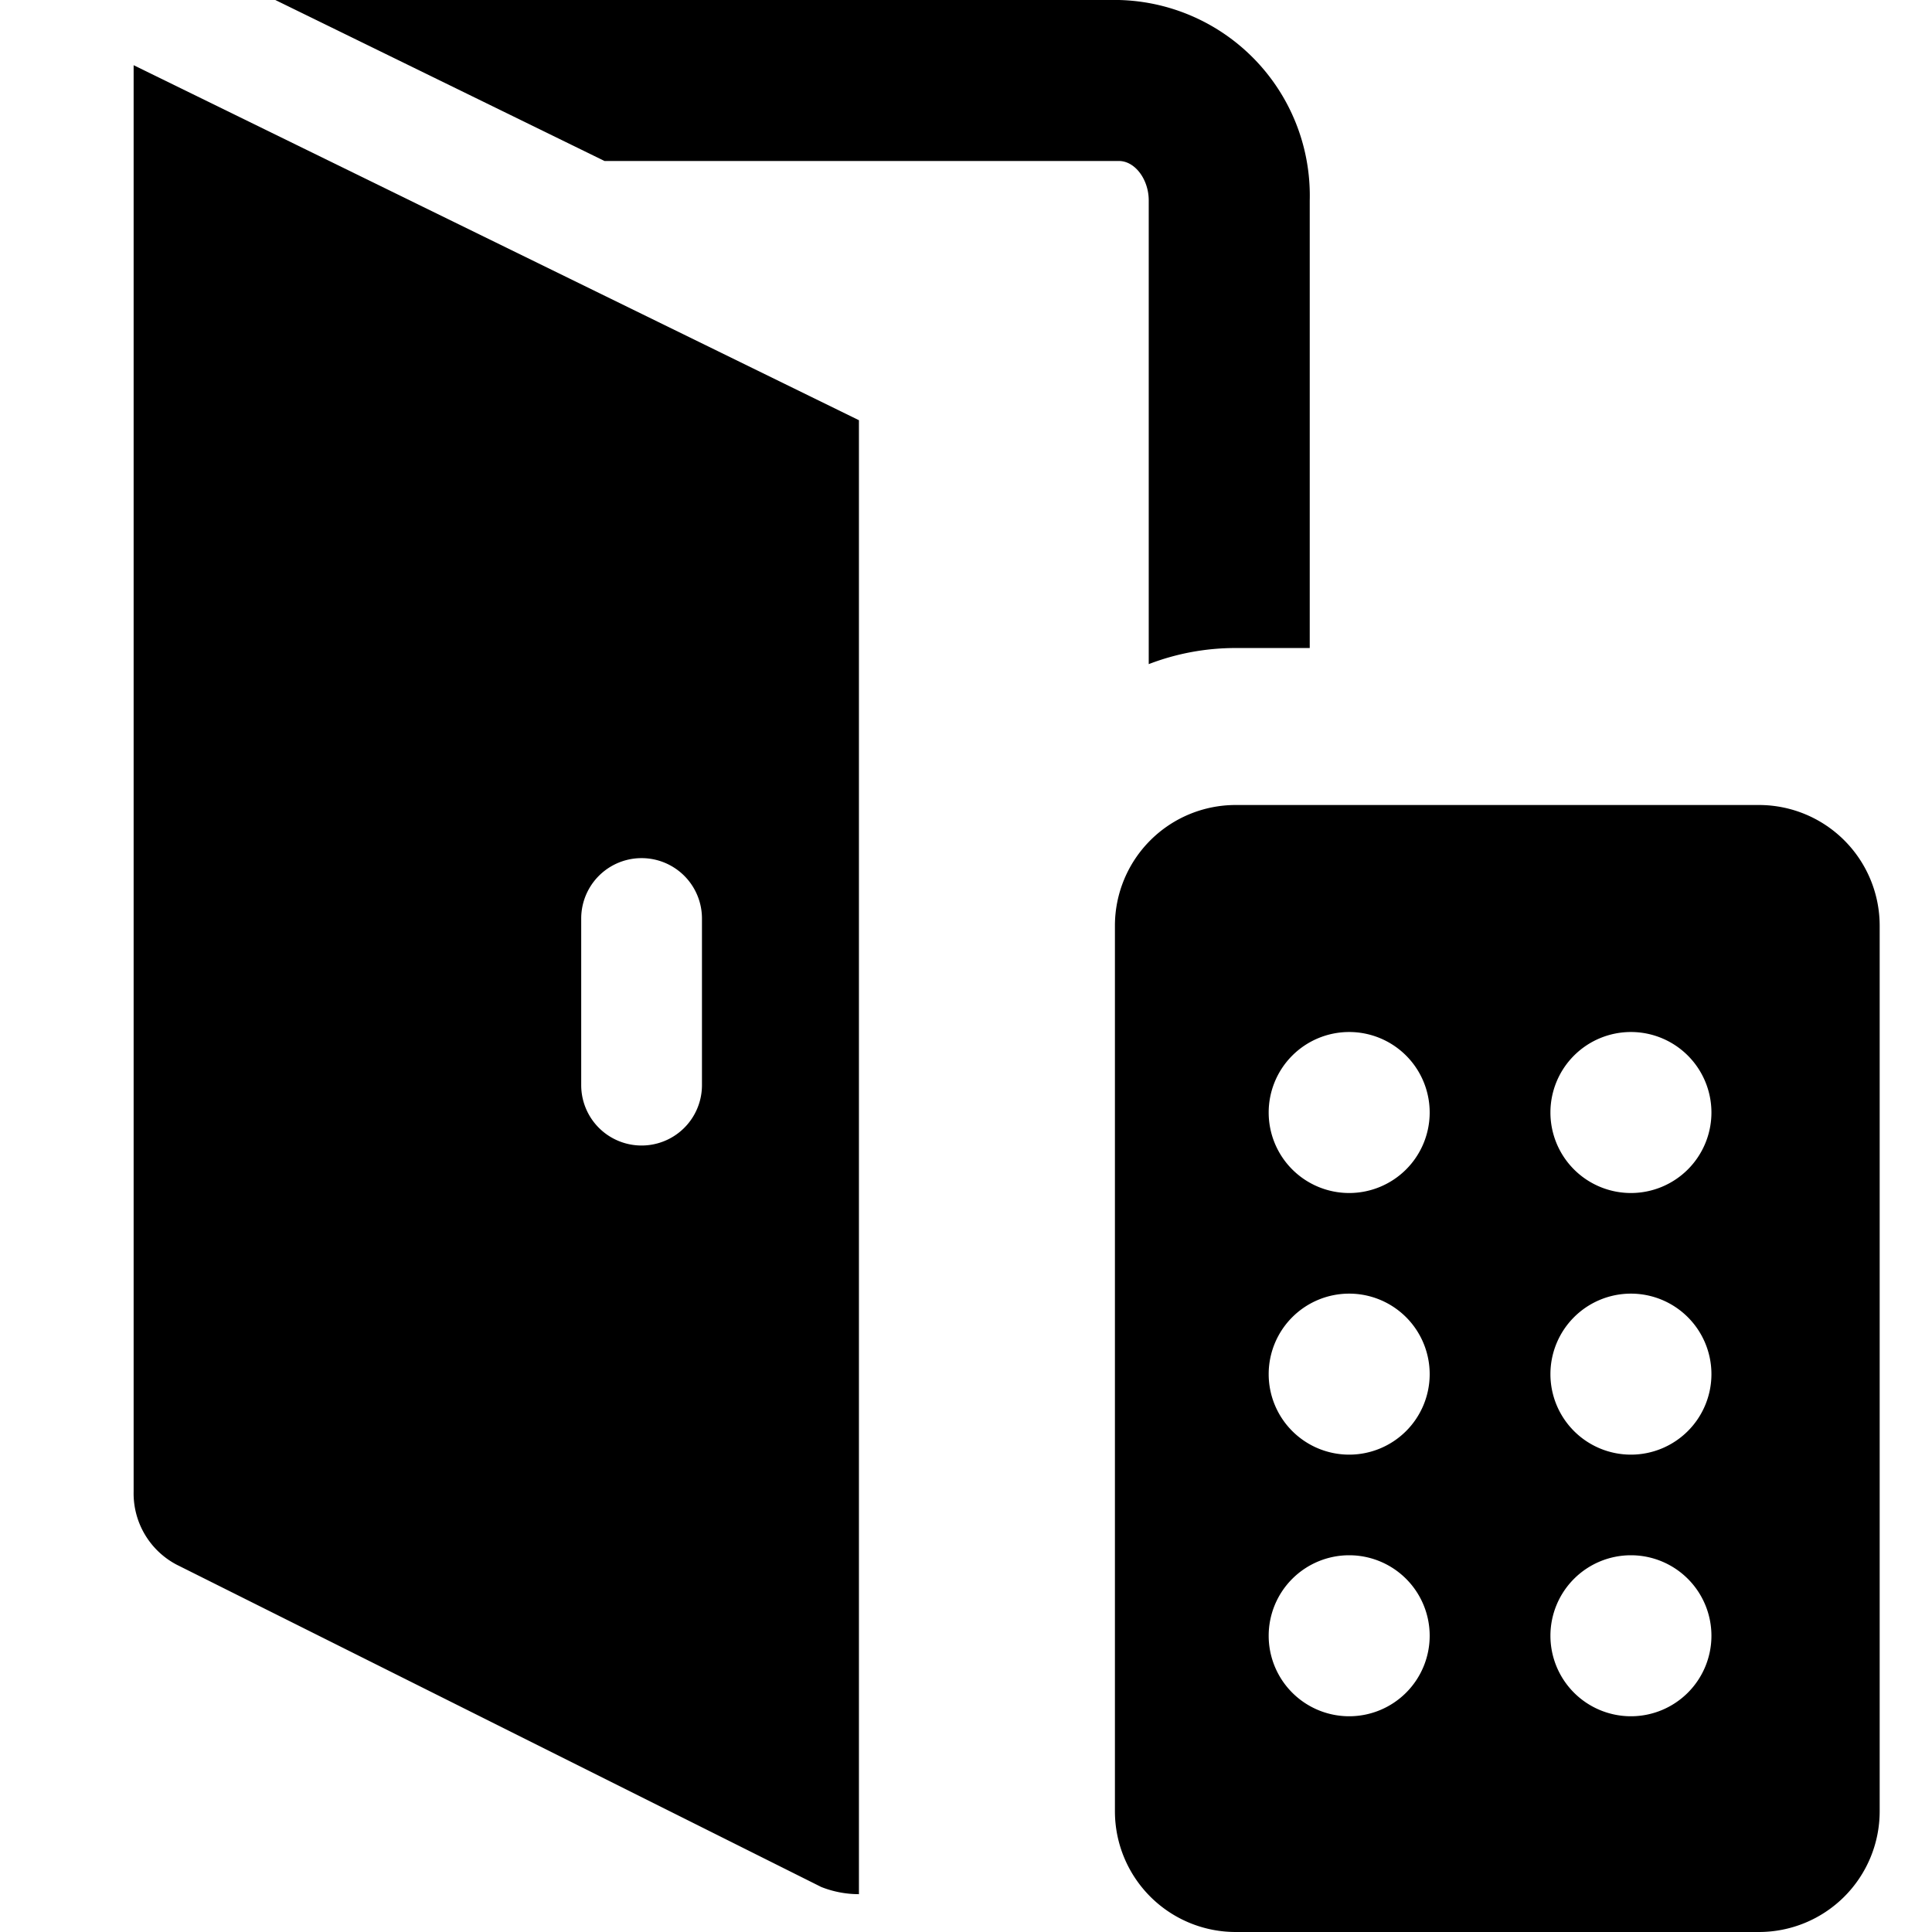
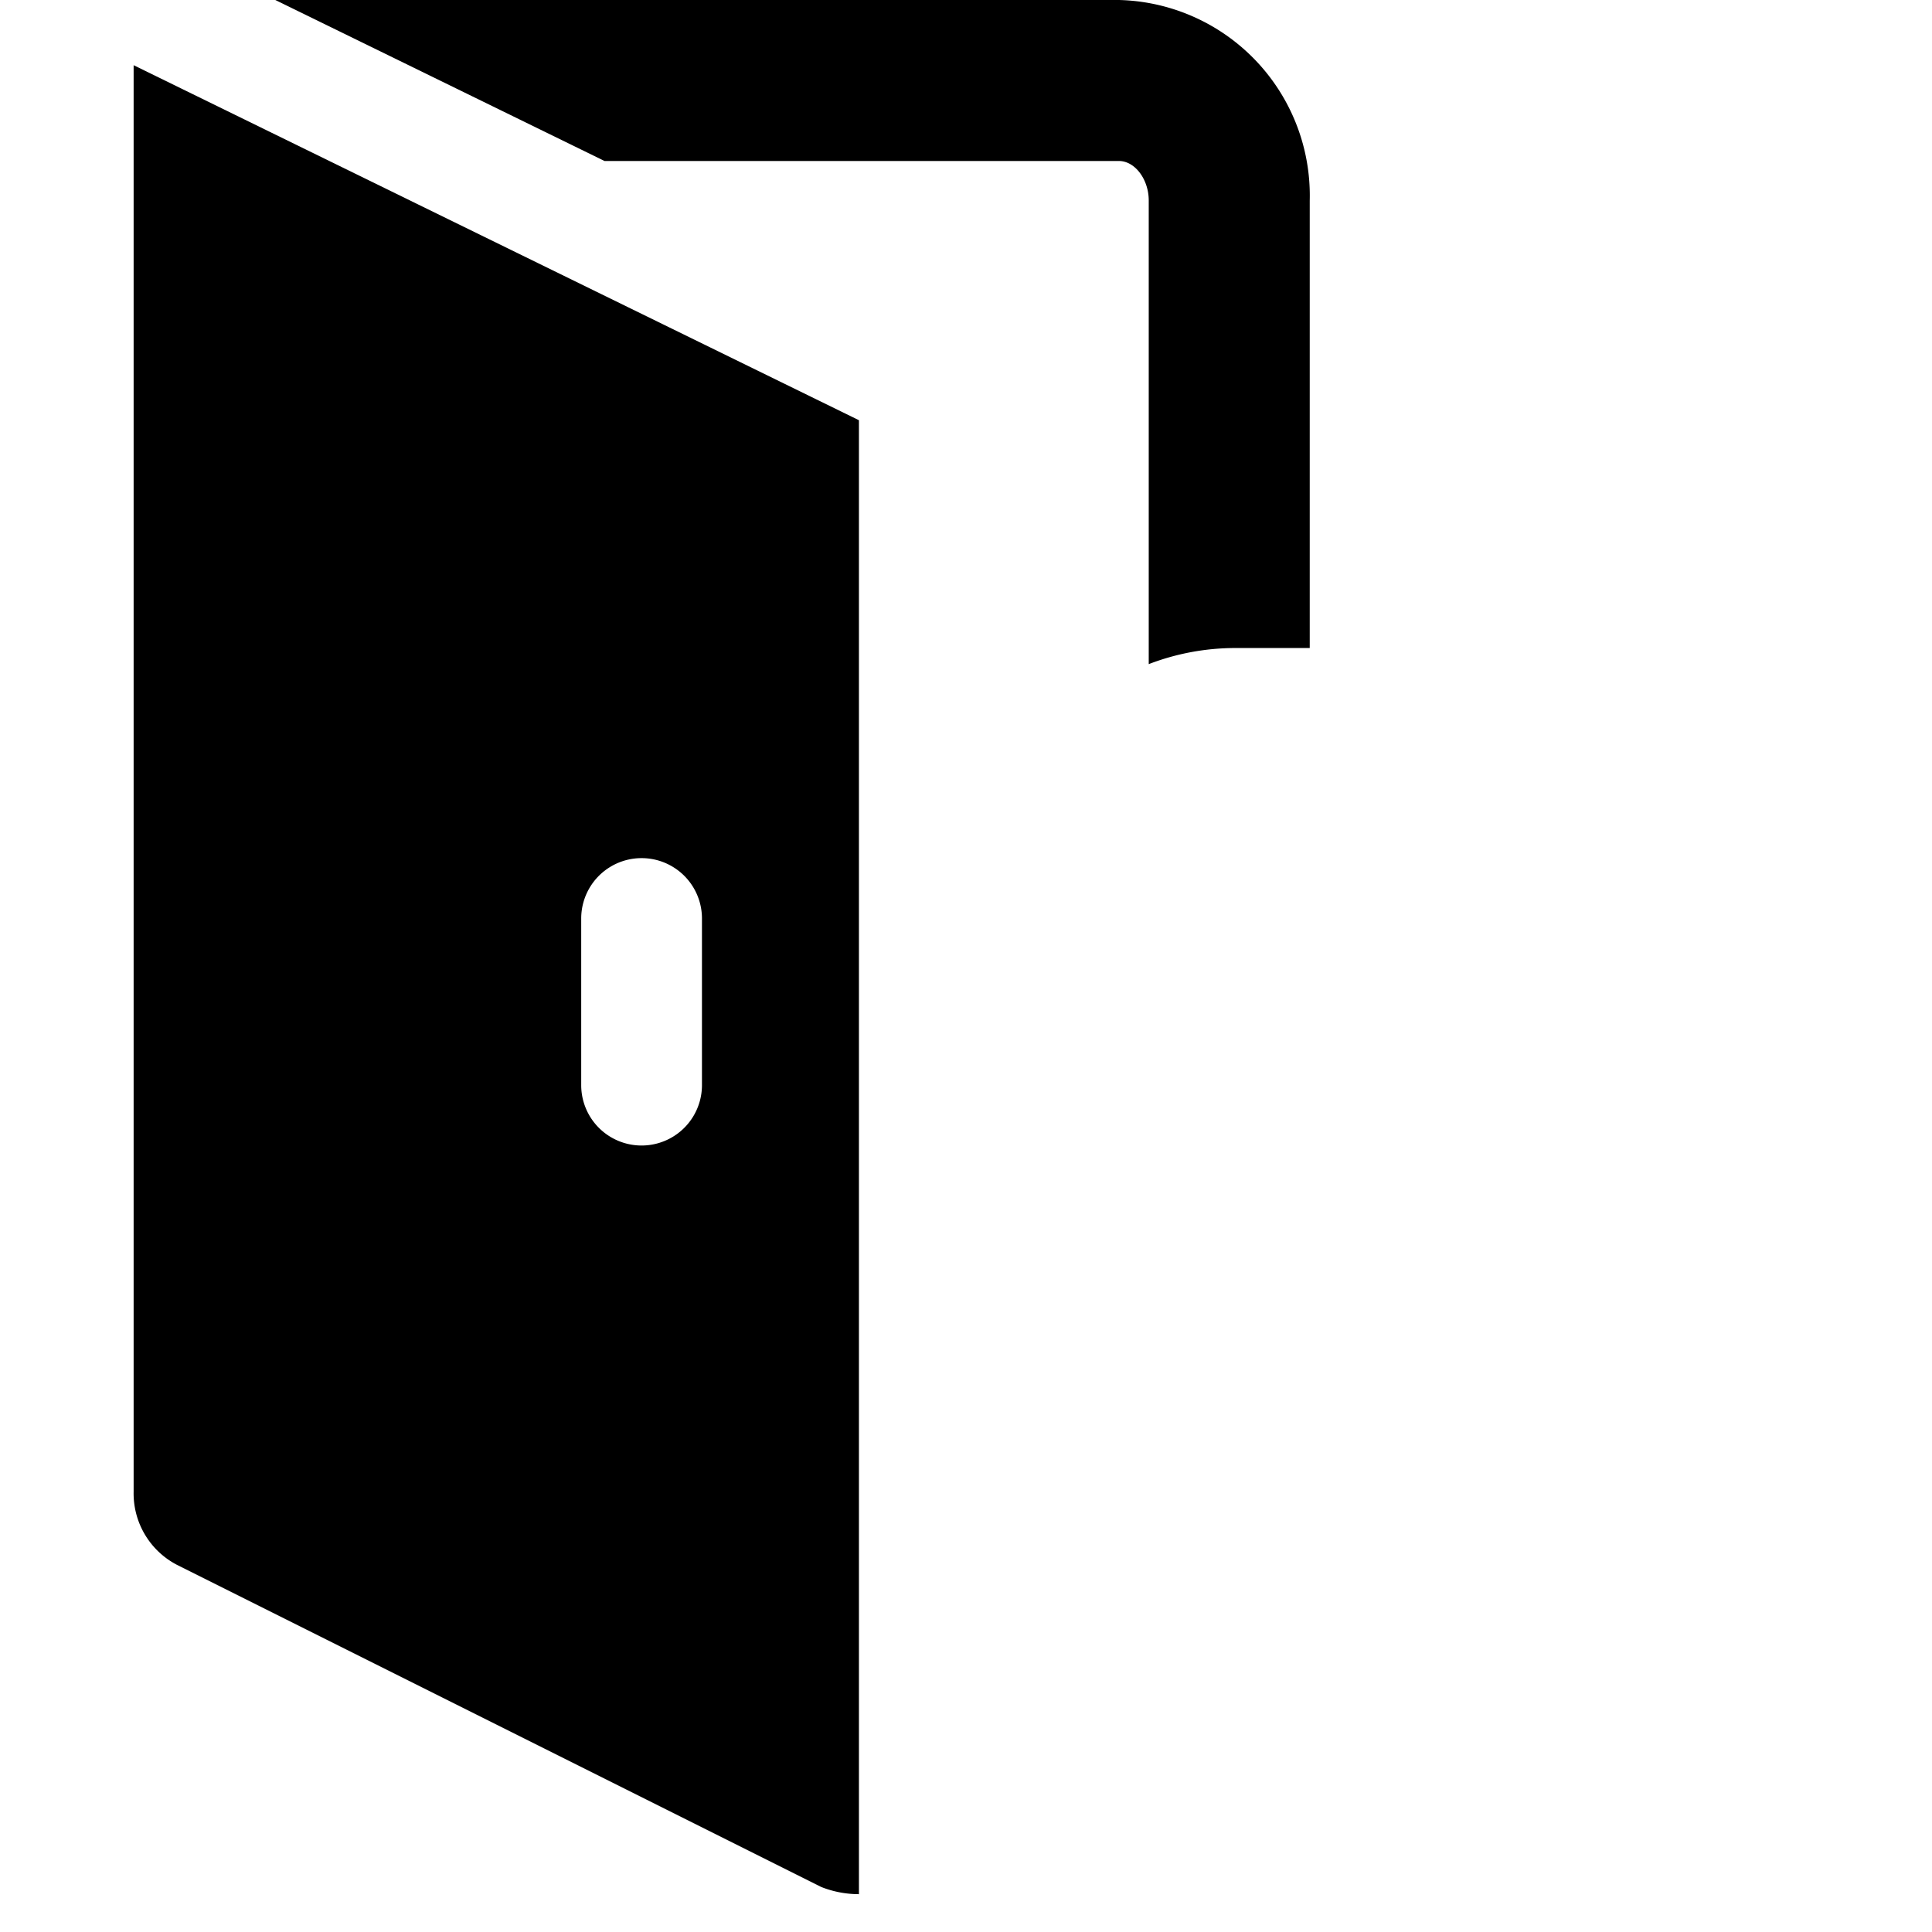
<svg xmlns="http://www.w3.org/2000/svg" viewBox="0 0 24 24">
  <g>
    <g>
      <path d="M1.66 0.81v17.72a1 1 0 0 0 0.54 0.91l8 4a1.27 1.27 0 0 0 0.47 0.09V5.22Zm7.06 12.67a0.75 0.75 0 0 1 -1.5 0v-2.07a0.75 0.75 0 0 1 1.5 0Z" fill="#000000" stroke-width="1" />
      <path d="M14.27 2.49v5.76a3 3 0 0 1 1.08 -0.2h0.92V2.49A2.43 2.43 0 0 0 13.9 0H3.42l4.09 2h6.39c0.2 0 0.37 0.23 0.37 0.49Z" fill="#000000" stroke-width="1" />
    </g>
-     <path d="M21.85 10h-6.5a1.5 1.5 0 0 0 -1.5 1.5v11a1.5 1.5 0 0 0 1.5 1.5h6.5a1.5 1.5 0 0 0 1.5 -1.5v-11a1.5 1.5 0 0 0 -1.5 -1.5Zm-5.09 11.32a1 1 0 1 1 1 -1 1 1 0 0 1 -1 1Zm0 -3.25a1 1 0 1 1 1 -1 1 1 0 0 1 -1 1Zm0 -3.25a1 1 0 1 1 1 -1 1 1 0 0 1 -1 1Zm3.5 6.5a1 1 0 1 1 1 -1 1 1 0 0 1 -1 1Zm0 -3.25a1 1 0 1 1 1 -1 1 1 0 0 1 -1 1Zm0 -3.25a1 1 0 1 1 1 -1 1 1 0 0 1 -1 1Z" fill="#000000" stroke-width="1" />
  </g>
</svg>